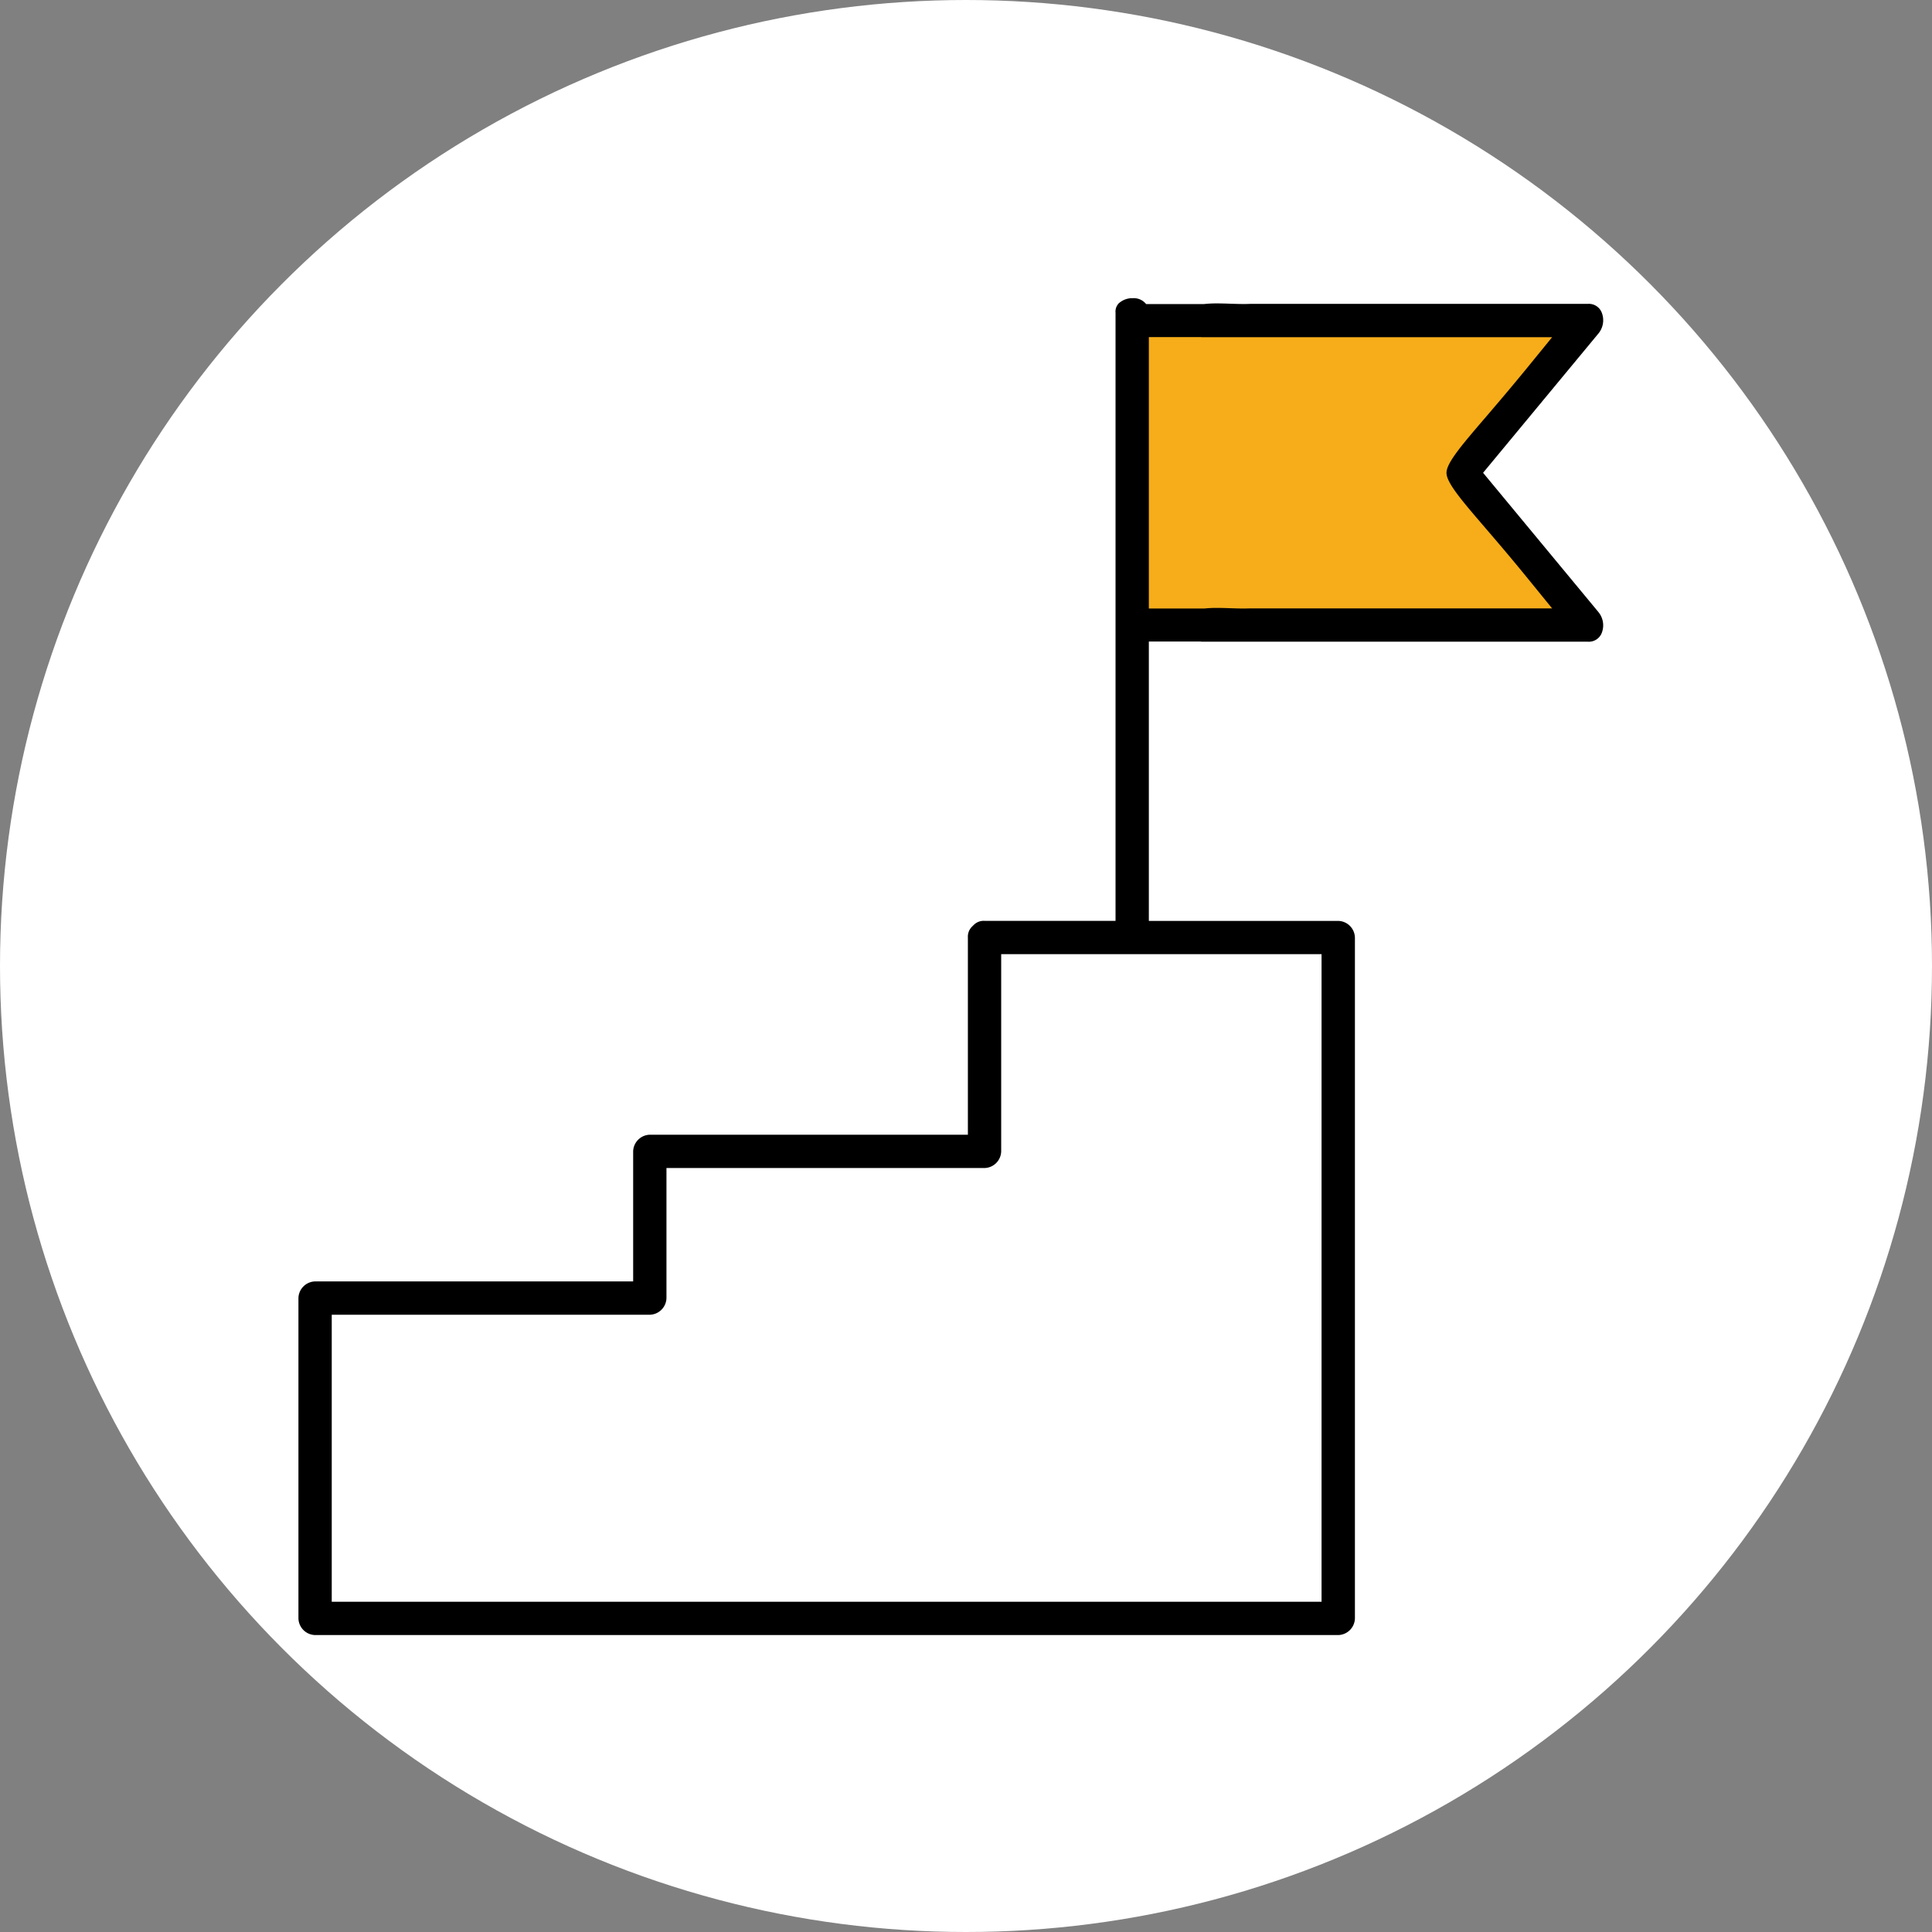
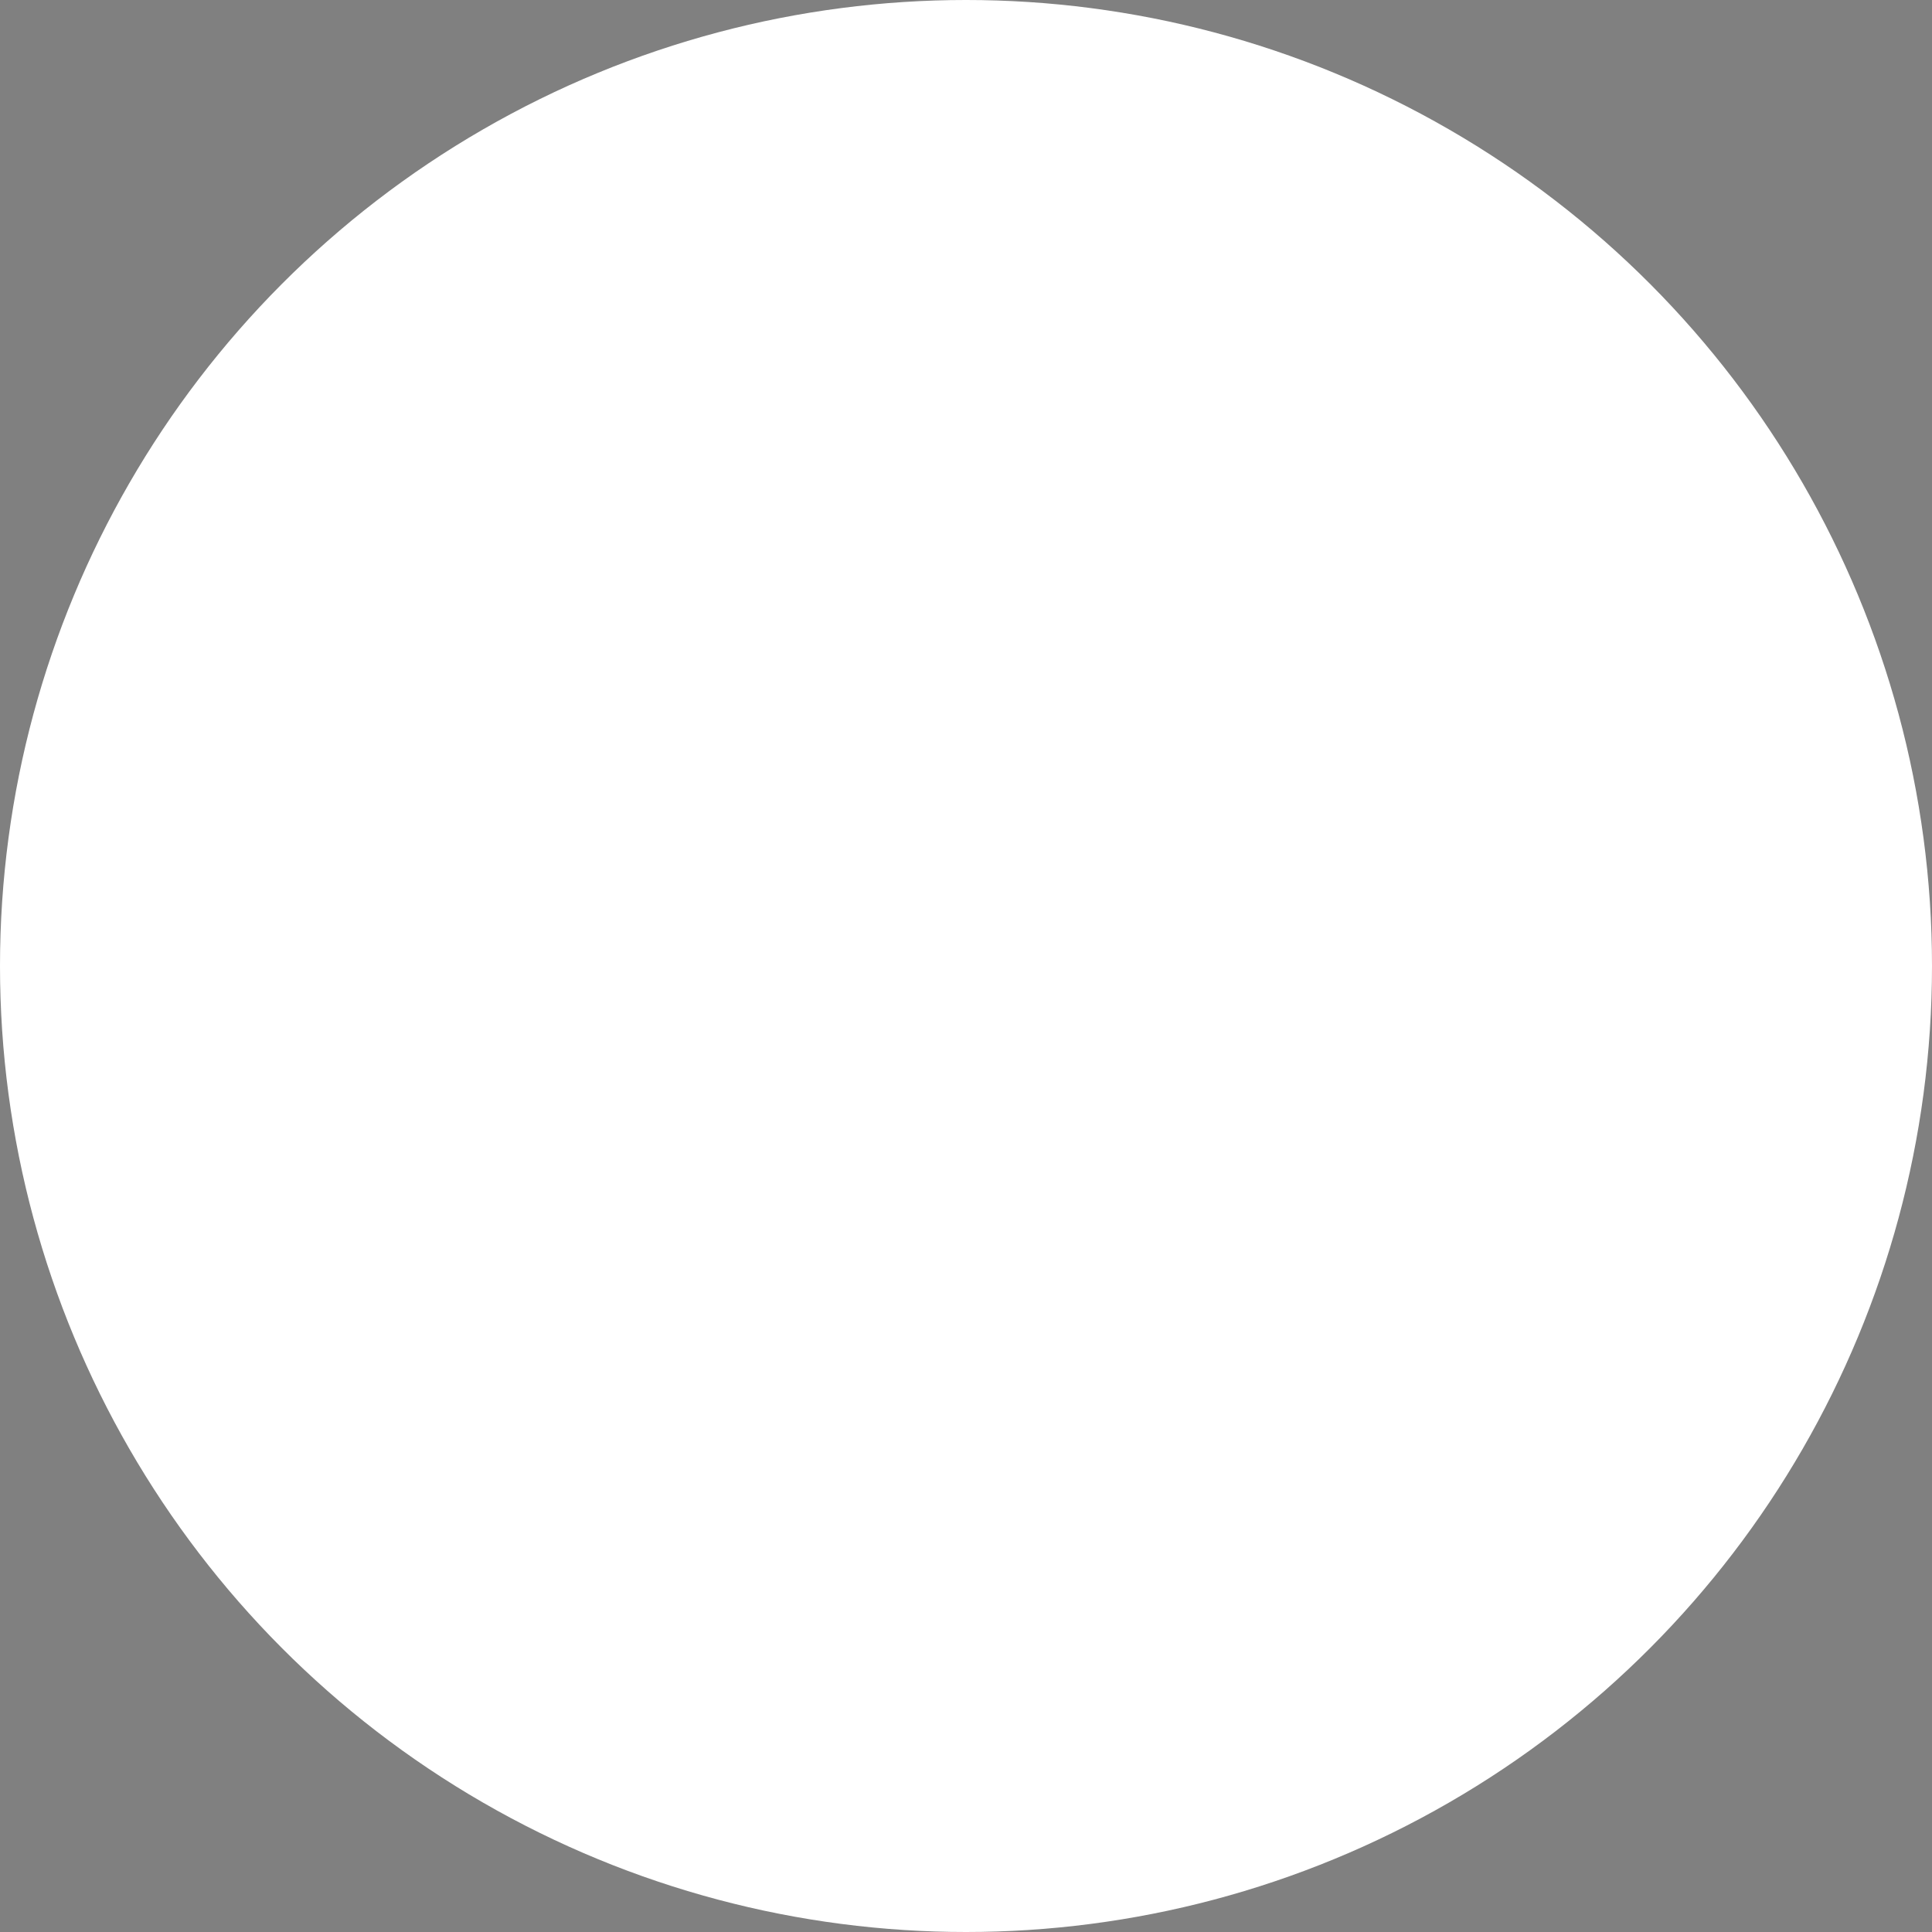
<svg xmlns="http://www.w3.org/2000/svg" width="123" height="123" viewBox="0 0 123 123">
  <rect x="0" y="0" width="123" height="123" fill="#808080" stroke="none" />
  <defs>
    <clipPath id="clip-path">
-       <rect id="長方形_15108" data-name="長方形 15108" width="83.066" height="85.191" fill="none" />
-     </clipPath>
+       </clipPath>
  </defs>
  <g id="about-list01-2" transform="translate(-496 -971)">
    <circle id="楕円形_1" data-name="楕円形 1" cx="61.5" cy="61.5" r="61.5" transform="translate(496 971)" fill="#fff" />
    <g id="グループ_34274" data-name="グループ 34274" transform="translate(515 989.905)">
      <g id="グループ_34273" data-name="グループ 34273" clip-path="url(#clip-path)">
-         <path id="パス_713" data-name="パス 713" d="M133.106,20.6h25.416c-9.257-10.9-9.228-7.452,0-18.332H133.106A2.679,2.679,0,0,1,130.319,0V22.87a2.681,2.681,0,0,1,2.787-2.269" transform="translate(-77.328)" fill="#f6ad19" />
        <path id="パス_714" data-name="パス 714" d="M82.756,20.169l-7.336-8.858,7.336-8.859a1.326,1.326,0,0,0,.2-1.383.88.88,0,0,0-.869-.512H60.6c-.134.006-.273.009-.416.009-.27,0-.556-.009-.85-.019s-.574-.019-.864-.019A7.2,7.2,0,0,0,57.64.57H53.968a1.009,1.009,0,0,0-.848-.375,1.278,1.278,0,0,0-.9.333.762.762,0,0,0-.2.592V39.837H43.68a.891.891,0,0,0-.677.25l-.041.041-.024.02-.02.023-.044.043a.894.894,0,0,0-.254.683V53.453H22.37a1.088,1.088,0,0,0-1.06,1.06v8.279H1.06A1.088,1.088,0,0,0,0,63.853V84.246a1.088,1.088,0,0,0,1.06,1.06H66.2a1.088,1.088,0,0,0,1.06-1.06V40.9a1.088,1.088,0,0,0-1.06-1.06H54.141V22.053H57.4c.041,0,.079.011.124.011h24.56a.881.881,0,0,0,.871-.51,1.327,1.327,0,0,0-.2-1.385M65.136,41.957V83.186H2.12V64.913H22.37a1.088,1.088,0,0,0,1.06-1.06V55.573H43.68a1.088,1.088,0,0,0,1.06-1.06V41.957ZM60.6,19.943c-.121.005-.248.007-.377.008h-.1c-.253,0-.518-.009-.792-.018s-.575-.019-.864-.019a7.372,7.372,0,0,0-.784.037H54.141V2.671h3.3c.027,0,.05.007.079.007H79.816L78.193,4.669C77.187,5.9,76.306,6.93,75.6,7.755c-1.51,1.759-2.508,2.922-2.51,3.556s.988,1.783,2.486,3.527c.714.831,1.6,1.865,2.619,3.116l1.62,1.99Z" transform="translate(0 -0.116)" />
      </g>
    </g>
  </g>
</svg>